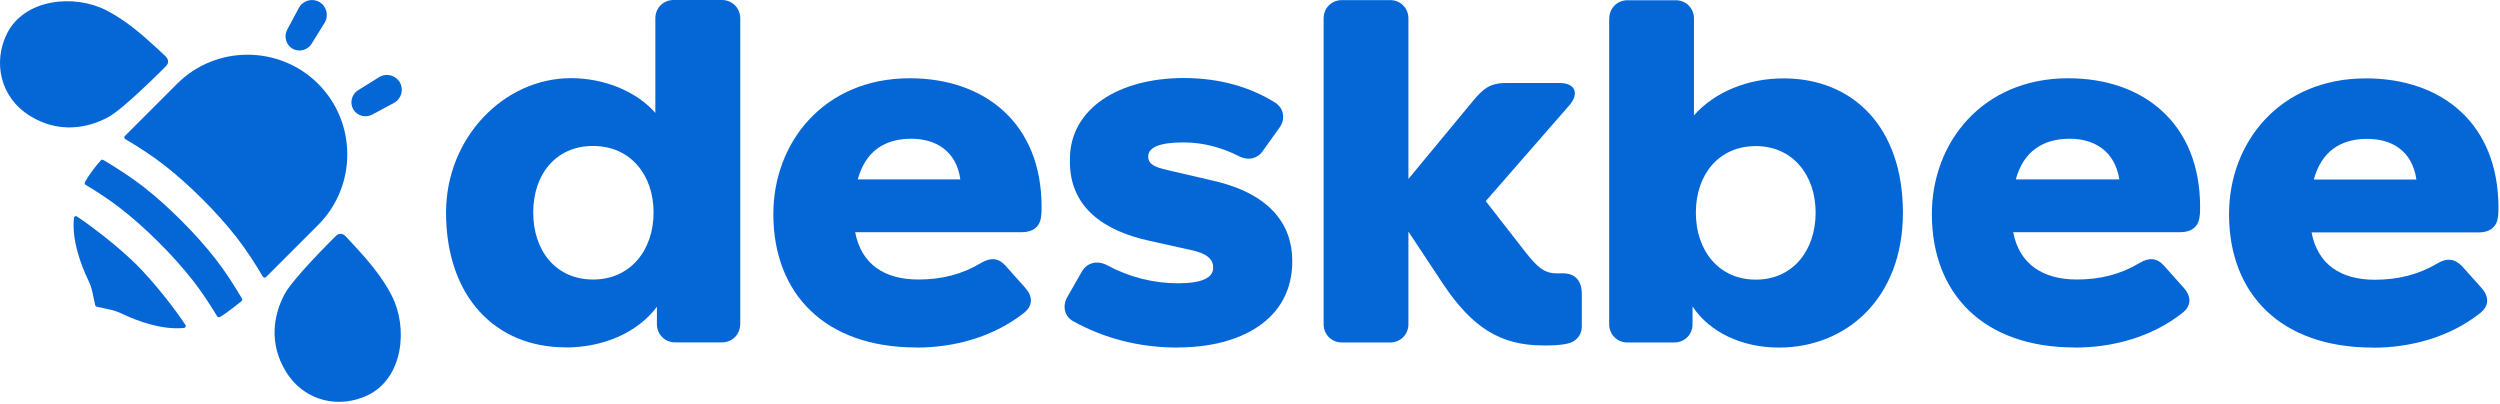
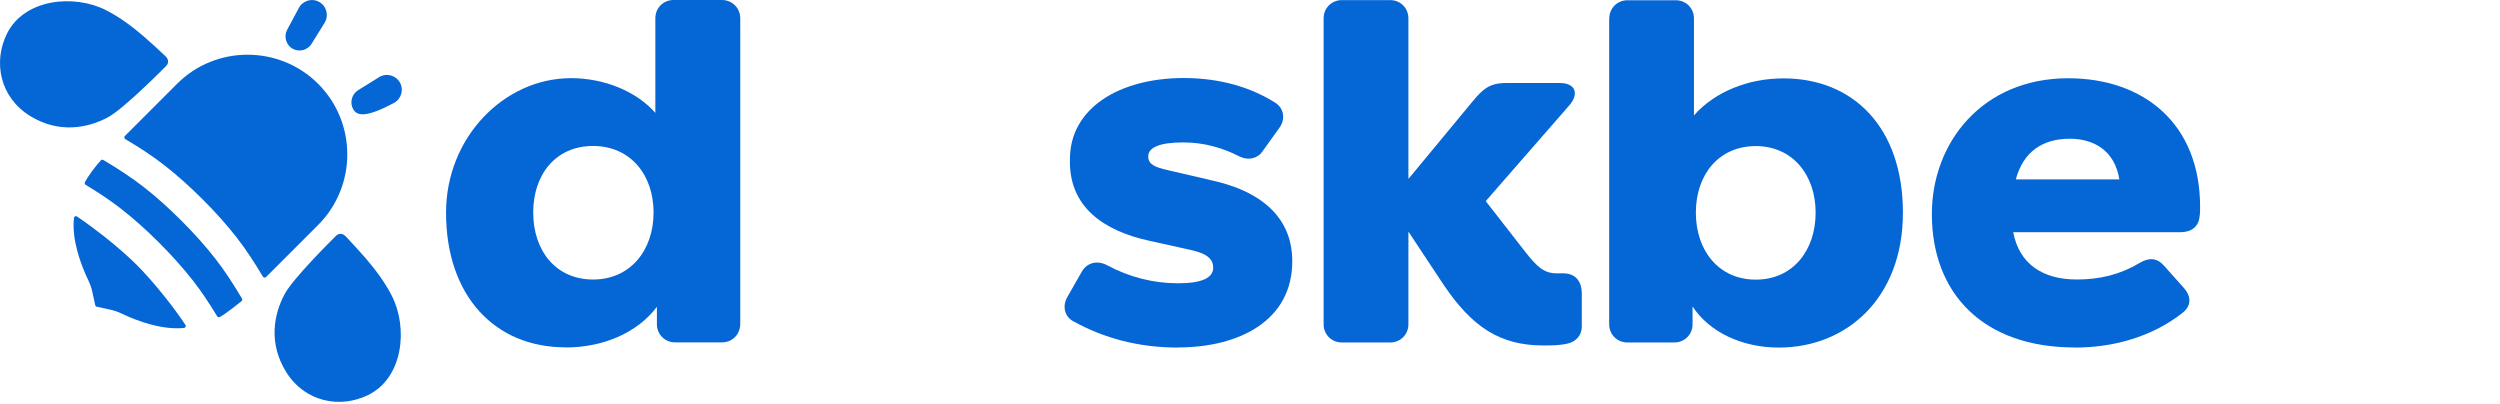
<svg xmlns="http://www.w3.org/2000/svg" width="1301" height="210" viewBox="0 0 1301 210" fill="none">
  <path d="M375.669 0H350.549C345.18 0 341.046 4.134 341.046 9.503V58.75C331.295 47.578 314.448 40.668 297.169 40.668C262.303 40.668 232.12 71.584 232.12 110.589C232.12 154.467 257.916 180.759 294.265 180.759L294.328 180.822C313.831 180.822 331.665 173.23 341.849 159.657V168.669C341.849 174.038 345.983 178.172 351.352 178.172H375.727C381.096 178.172 385.23 174.038 385.23 168.421V9.503C385.167 4.134 381.033 0 375.664 0H375.669ZM308.646 145.46C289.144 145.46 277.482 130.34 277.482 110.589C277.482 90.838 289.144 75.966 308.646 75.966C328.149 75.966 340.123 91.087 340.123 110.589C340.123 130.091 328.149 145.46 308.646 145.46Z" fill="#0566D6" />
  <path d="M1076.31 40.725C1031.69 40.725 1005.34 74.112 1005.34 111.385C1005.34 153.04 1032.37 180.816 1079.64 180.816L1079.7 180.879C1099.45 180.879 1119.44 175.51 1135.49 163.045C1140.61 159.16 1140.37 154.281 1136.48 149.836L1126.24 138.358C1122.35 133.976 1118.15 133.976 1113.28 136.938C1103.52 142.798 1092.79 145.454 1080.81 145.454C1062.98 145.454 1050.82 137.371 1047.67 120.83H1134.69C1140.3 120.83 1144.19 118.117 1144.68 112.499C1144.93 111.079 1144.93 109.289 1144.93 107.869C1145.05 64.361 1115.56 40.725 1076.3 40.725H1076.31ZM1049.03 93.366C1052.92 78.985 1062.91 72.201 1077.11 72.201C1089.52 72.201 1100.5 78.251 1102.91 93.366H1049.03Z" fill="#0566D6" />
-   <path d="M1231.15 40.789C1186.28 40.789 1159.99 74.176 1159.99 111.449C1159.99 153.104 1187.02 180.88 1234.79 180.88L1234.85 180.943C1254.35 180.943 1274.59 175.574 1290.45 163.109C1295.57 159.224 1295.33 154.345 1291.44 149.9L1281.44 138.729C1277.55 134.595 1273.36 134.098 1268.48 137.06C1258.49 142.92 1247.99 145.576 1235.83 145.576C1218 145.576 1206.09 137.493 1202.94 120.952H1289.96C1295.57 120.952 1299.46 118.239 1299.95 112.621C1300.2 111.201 1300.2 109.411 1300.2 107.991C1300.14 64.362 1270.89 40.783 1231.15 40.783L1231.15 40.789ZM1204.11 93.431C1208.01 79.049 1217.76 72.265 1231.88 72.265C1244.6 72.265 1255.27 78.316 1257.5 93.431H1204.11Z" fill="#0566D6" />
-   <path d="M473.418 40.725C428.802 40.725 402.446 74.112 402.446 111.385C402.446 153.04 429.477 180.816 476.807 180.816V180.879C496.558 180.879 516.551 175.51 532.601 163.045C537.722 159.16 537.474 154.281 533.588 149.836L523.341 138.358C519.455 133.976 515.258 133.976 510.385 136.938C500.634 142.798 489.896 145.454 477.922 145.454C460.082 145.454 448.171 137.371 445.031 120.83H531.799C537.41 120.83 541.302 118.117 541.792 112.499C542.041 111.079 542.041 109.289 542.041 107.869C542.162 64.361 512.666 40.725 473.413 40.725H473.418ZM446.393 93.366C450.284 78.985 460.036 72.201 474.227 72.201C486.691 72.201 497.615 78.251 499.774 93.366H446.393Z" fill="#0566D6" />
  <path d="M928.129 40.789C909.614 40.789 892.334 47.827 881.538 60.043V9.624C881.538 4.255 877.404 0.121 872.035 0.121H846.979C841.609 0.121 837.476 4.255 837.476 9.624L837.418 9.561V168.721C837.418 174.09 841.552 178.224 846.921 178.224H871.296C876.665 178.224 880.799 174.09 880.799 168.721V159.466C889.563 172.86 906.595 180.88 925.664 180.88C961.026 180.88 990.28 155.084 990.28 110.71C990.28 66.336 964.484 40.789 928.129 40.789ZM913.69 145.518C894.436 145.518 882.525 130.397 882.525 110.647C882.525 90.896 894.436 76.024 913.69 76.024C932.944 76.024 944.855 91.144 944.855 110.647C944.855 130.149 933.187 145.518 913.69 145.518Z" fill="#0566D6" />
  <path d="M631.661 94.111L607.528 88.494C601.229 87.073 597.529 85.595 597.529 81.456C597.529 76.826 603.146 74.112 615.859 74.112C626.349 74.112 636.101 76.826 645.113 81.456C649.495 83.615 654.368 82.628 657.023 78.742L665.787 66.526C668.997 62.144 668.253 56.526 663.813 53.565C651.591 45.788 635.546 40.603 616.044 40.603C582.408 40.603 556.798 56.4 556.798 82.755C556.059 107.875 574.632 120.091 597.714 125.212L619.681 130.085C628.688 131.996 631.343 135.206 631.343 139.34C631.343 144.461 625.726 147.422 613.013 147.422C600.3 147.422 587.651 144.213 576.416 138.168C571.543 135.454 565.925 136.257 562.964 141.378L555.435 154.587C552.722 159.218 553.957 164.829 558.645 167.237C574.505 176.001 592.523 180.873 613.013 180.873V180.81C644.732 180.81 672.756 166.925 672.502 135.512C672.381 116.749 660.903 100.889 631.649 94.1L631.661 94.111Z" fill="#0566D6" />
  <path d="M813.591 142.245H809.948C803.413 142.245 799.707 138.545 794.089 131.507L773.172 104.661L816.801 54.675C821.922 48.624 819.763 43.197 811.68 43.197H783.599C774.835 43.197 771.382 46.84 766.816 52.209L732.937 93.125V9.562C732.937 4.192 728.804 0.059 723.434 0.059H698.314C692.945 0.059 688.811 4.192 688.811 9.562V168.722C688.811 174.091 692.945 178.225 698.314 178.225H723.434C728.804 178.225 732.937 174.091 732.937 168.722V120.526L751.204 148.111C766.077 170.263 780.706 179.772 803.107 179.772C807.241 179.772 811.68 179.772 815.82 178.785C820.202 177.798 823.164 174.403 823.164 170.021V152.741C823.106 145.646 819.215 142.251 813.603 142.251L813.591 142.245Z" fill="#0566D6" />
  <path fill-rule="evenodd" clip-rule="evenodd" d="M179.837 122.905C178.989 122.039 176.841 120.722 174.797 122.772C172.753 124.822 152.589 144.771 148.149 152.993C142.45 163.594 139.667 178.572 148.813 193.417C158.49 209.191 176.985 212.835 191.767 205.479C209.932 196.402 212.38 170.488 203.898 153.923C200.255 146.769 195.347 140.273 190.11 134.176C187.459 131.127 181.373 124.487 179.837 122.911V122.905Z" fill="#0566D6" />
  <path fill-rule="evenodd" clip-rule="evenodd" d="M74.99 19.105C68.893 13.868 62.391 8.966 55.231 5.323C38.654 -3.154 12.734 -0.706 3.651 17.448C-3.711 32.224 -0.062 50.712 15.719 60.383C30.57 69.529 45.554 66.746 56.161 61.047C64.383 56.607 84.344 36.456 86.394 34.412C88.444 32.368 87.128 30.22 86.261 29.377C84.685 27.841 78.039 21.755 74.99 19.105Z" fill="#0566D6" />
  <path fill-rule="evenodd" clip-rule="evenodd" d="M96.493 169.073C96.955 169.737 96.493 170.598 95.766 170.661C84.425 171.781 71.878 167.284 63.003 163.057C61.202 162.197 59.314 161.55 57.356 161.134C54.891 160.609 51.565 159.875 50.26 159.587C49.913 159.512 49.648 159.246 49.573 158.9C49.284 157.601 48.562 154.309 48.037 151.844C47.615 149.886 46.963 147.993 46.097 146.185C41.835 137.276 37.279 124.672 38.492 113.412C38.556 112.615 39.485 112.217 40.086 112.685C44.728 115.733 50.098 119.844 54.203 123.02C61.231 128.523 67.727 134.418 71.237 137.929C74.748 141.439 80.649 147.935 86.152 154.962C89.397 159.004 93.445 164.437 96.493 169.079V169.073ZM114.457 164.968C113.995 165.234 113.331 165.101 112.996 164.57C109.087 158.143 104.976 151.844 100.466 146.081C94.963 139.055 89.062 132.565 82.832 126.334C76.601 120.104 70.036 114.14 63.078 108.706C57.246 104.133 51.016 100.092 44.584 96.183C44.122 95.917 43.92 95.322 44.185 94.791C46.241 91.079 49.555 86.638 52.471 83.457C52.8 83.058 53.332 82.995 53.799 83.26C61.023 87.568 68.119 92.141 74.615 97.176C81.642 102.678 88.138 108.574 94.368 114.804C100.599 121.034 106.563 127.593 112.003 134.551C117.107 141.047 121.617 148.137 125.924 155.36C126.19 155.822 126.12 156.423 125.659 156.752C123.672 158.34 117.967 162.913 114.457 164.968ZM165.569 43.628C185.785 63.843 185.785 96.841 165.569 117.056L138.46 144.159C137.998 144.621 137.132 144.557 136.803 143.962C132.559 136.803 128.055 129.845 123.083 123.488C117.581 116.461 111.679 109.971 105.449 103.741C99.219 97.511 92.653 91.546 85.696 86.113C79.263 81.078 72.369 76.638 65.215 72.394C64.62 72.065 64.487 71.199 65.019 70.737L92.128 43.634C112.28 23.419 145.36 23.419 165.575 43.634L165.569 43.628Z" fill="#0566D6" />
  <path fill-rule="evenodd" clip-rule="evenodd" d="M152.225 25.324C155.557 27.264 159.992 26.167 162.076 22.911L168.878 11.934C171.234 8.21 170.039 3.268 166.216 1.062C162.394 -1.149 157.526 0.288 155.488 4.197L149.39 15.578C147.606 19.002 148.882 23.384 152.22 25.324H152.225Z" fill="#0566D6" />
-   <path fill-rule="evenodd" clip-rule="evenodd" d="M183.833 56.878C181.899 53.541 182.99 49.106 186.241 47.016L197.206 40.203C200.93 37.841 205.861 39.042 208.067 42.865C210.273 46.693 208.841 51.566 204.932 53.604L193.563 59.708C190.144 61.498 185.767 60.216 183.827 56.873L183.833 56.878Z" fill="#0566D6" />
+   <path fill-rule="evenodd" clip-rule="evenodd" d="M183.833 56.878C181.899 53.541 182.99 49.106 186.241 47.016L197.206 40.203C200.93 37.841 205.861 39.042 208.067 42.865C210.273 46.693 208.841 51.566 204.932 53.604C190.144 61.498 185.767 60.216 183.827 56.873L183.833 56.878Z" fill="#0566D6" />
</svg>